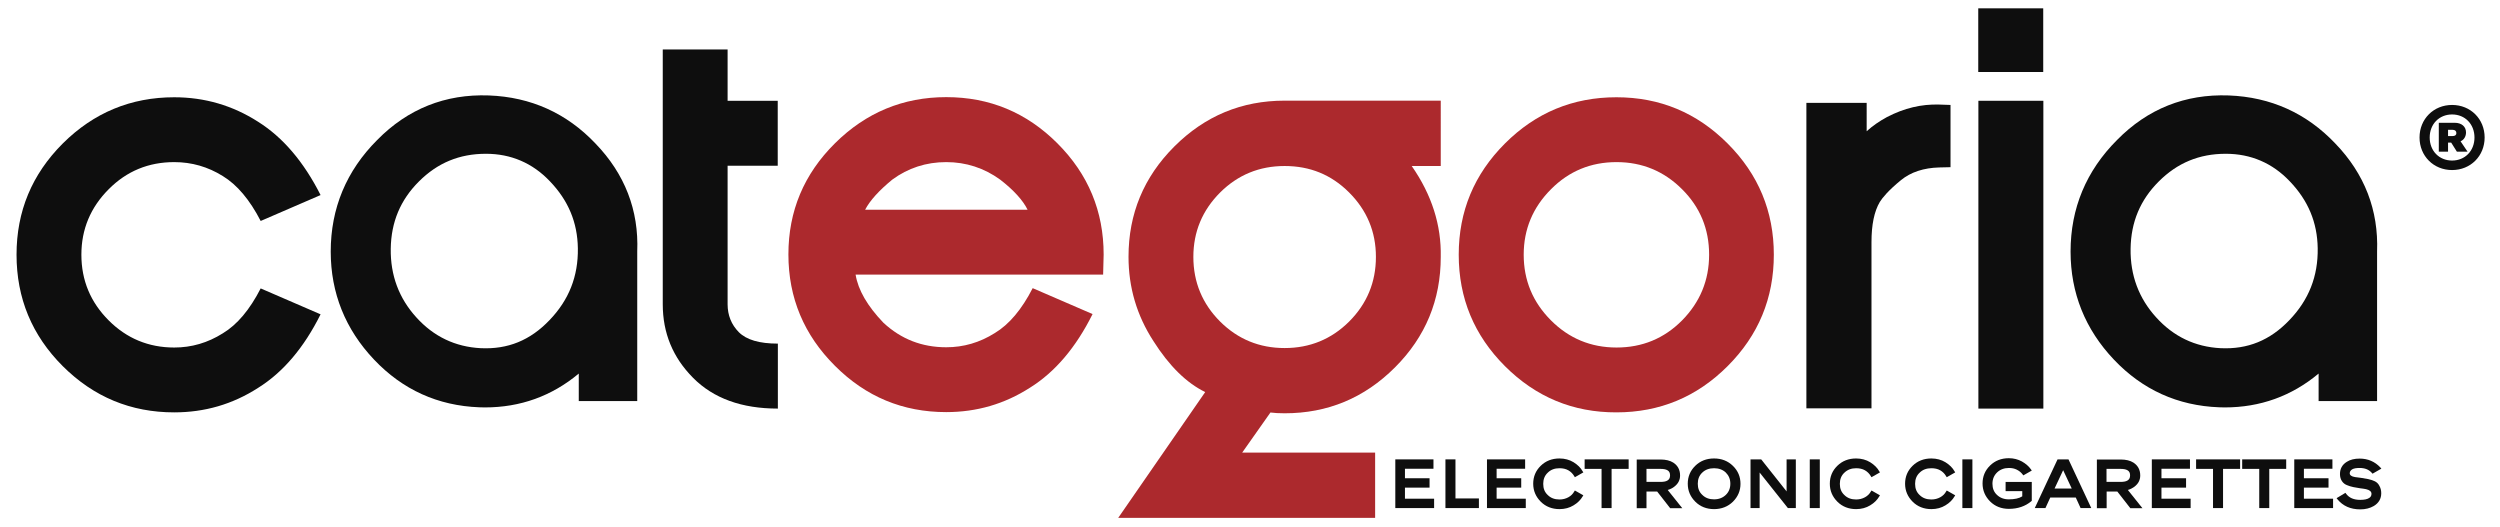
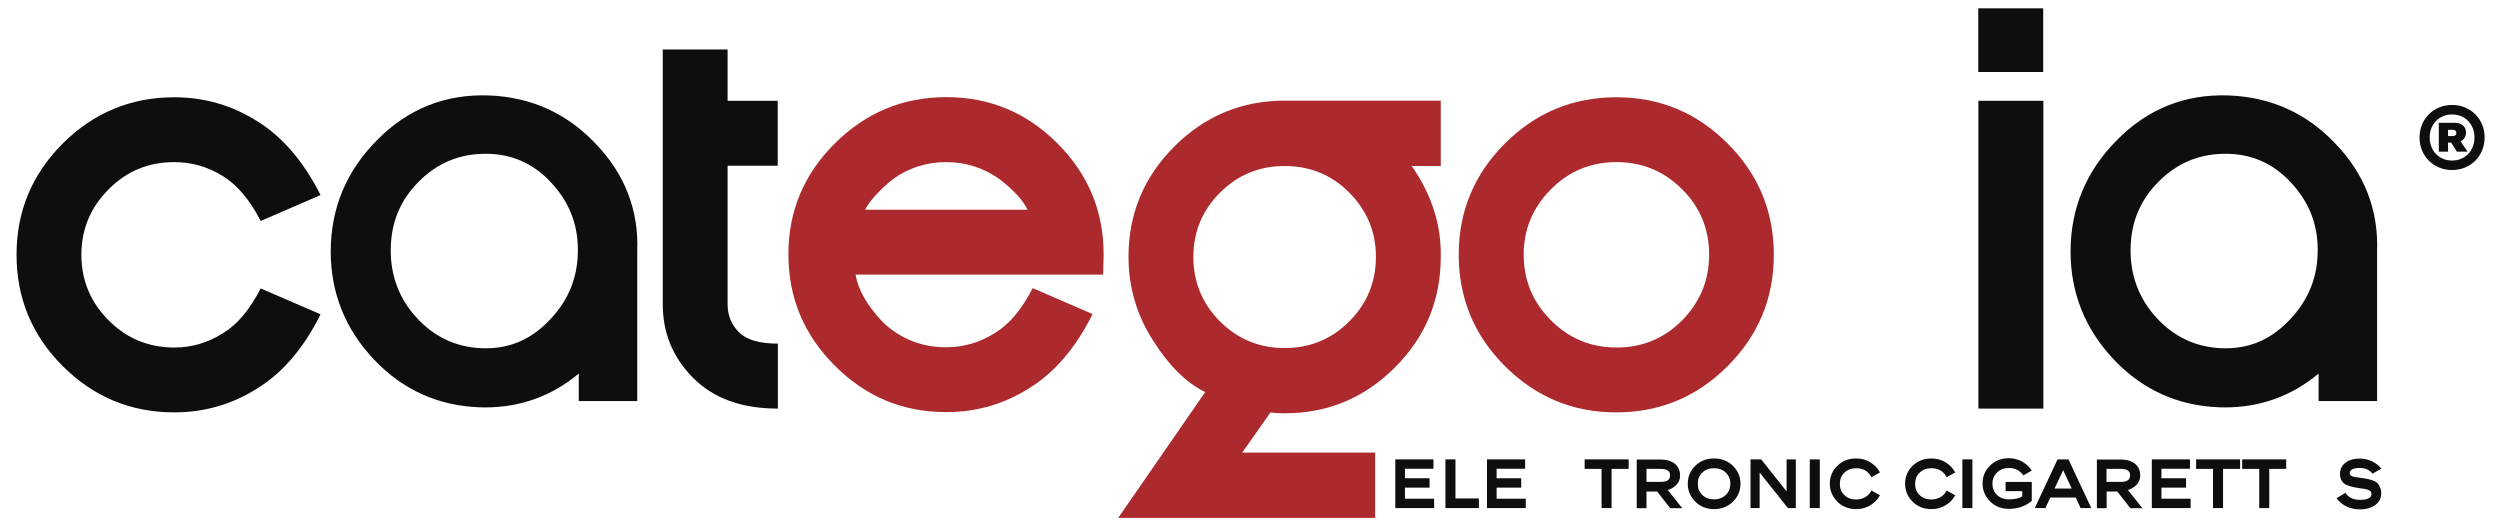
<svg xmlns="http://www.w3.org/2000/svg" version="1.1" id="Livello_1" x="0px" y="0px" viewBox="0 0 1920 405" style="enable-background:new 0 0 1920 405;" xml:space="preserve">
  <style type="text/css">
	.st0{fill:#0E0E0E;}
	.st1{fill:#AC292D;}
</style>
  <g>
-     <path class="st0" d="M1489.3,80.3L1489.3,80.3c-13.7-0.4-26.8,2.7-40.1,9.6c-5.9,3.2-11.1,6.8-15.6,10.9V79h-46.3v234.6h50V186.1   c0-13.6,2.1-23.7,6.4-31c2-3.2,6.4-8.7,16.3-16.8c7.5-6.1,17.4-9.4,29.4-9.7l8.6-0.2V80.6L1489.3,80.3z" />
    <path class="st0" d="M246.2,241.4c-12.8,25.7-28.8,44.5-48,56.5c-19.6,12.6-41,18.8-64.4,18.8c-33.3,0-61.8-11.8-85.6-35.5   c-23.7-23.7-35.5-52.2-35.5-85.6c0-33.3,11.8-61.7,35.5-85.4c23.8-23.7,52.4-35.5,85.6-35.5c23.4,0,44.9,6.3,64.4,18.8   c19.1,12,35.1,30.8,48,56.3l-46,19.9c-8.4-16.3-18.1-27.8-29.1-34.5c-11.4-7.1-23.8-10.7-37.3-10.7c-19.7,0-36.5,6.9-50.3,20.8   c-14,14-21,30.8-21,50.3c0,19.7,7,36.5,21,50.5c13.8,13.8,30.6,20.8,50.3,20.8c13.3,0,25.7-3.6,37.3-10.9   c11-6.6,20.7-18.1,29.1-34.5L246.2,241.4z" />
    <path class="st0" d="M508.9,38h49.9v39.4h38.5v49.9h-38.5v106.4c0,8.4,2.9,15.6,8.6,21.4c5.9,5.9,15.8,8.8,30,8.8v49.9   c-27.7,0-49.4-7.8-65.1-23.6c-15.6-15.7-23.3-34.5-23.3-56.5V38z" />
    <path class="st1" d="M726.7,74.6c33.3,0,61.7,11.8,85.4,35.5c23.7,23.7,35.5,52.2,35.5,85.4l-0.4,15.4H657.1   c1.9,11.7,9,24.1,21.4,37c13.6,12.6,29.6,18.8,48.2,18.8c13.3,0,25.7-3.6,37.3-10.9c11-6.6,20.7-18.1,29.1-34.5l46,19.9   c-12.8,25.7-28.8,44.5-48,56.5c-19.6,12.6-41,18.8-64.4,18.8c-33.3,0-61.7-11.8-85.4-35.5c-23.8-23.7-35.8-52.2-35.8-85.6   c0-33.3,11.9-61.7,35.8-85.4C665,86.5,693.5,74.6,726.7,74.6z M789.2,161.1c-3.6-7.3-10.6-15-21-23.1c-12.4-9-26.3-13.5-41.5-13.5   c-15.4,0-29.3,4.5-41.5,13.5c-10.1,8.3-17.1,16-20.8,23.1H789.2z" />
    <path class="st1" d="M1106.5,127.5h-22.3c15.4,22.1,22.8,45.4,22.3,69.8c0,33.1-11.7,61.4-35.1,84.8   c-23.6,23.6-51.8,35.3-84.8,35.3c-4.3,0-7.9-0.2-10.9-0.6L954,347.6h102.1v50.1H858.8l66.8-96.6c-14.4-7-27.7-20.1-39.8-39.2   c-12.7-19.6-19.1-41.1-19.1-64.7c0-33,11.7-61.2,35.1-84.6c23.6-23.6,51.8-35.3,84.8-35.3h119.9V127.5z M986.6,267.3   c19.4,0,35.9-6.8,49.5-20.3c13.7-13.7,20.6-30.3,20.6-49.7c0-19.3-6.9-35.8-20.6-49.5c-13.6-13.6-30-20.3-49.5-20.3   c-19.4,0-35.9,6.8-49.5,20.3c-13.7,13.7-20.6,30.2-20.6,49.5c0,19.4,6.9,36,20.6,49.7C950.7,260.5,967.2,267.3,986.6,267.3z" />
    <path class="st1" d="M1155.8,281.2c-23.7-23.7-35.5-52.2-35.5-85.6c0-33.3,11.8-61.7,35.5-85.4c23.7-23.7,52.2-35.5,85.6-35.5   c33.3,0,61.7,11.8,85.4,35.5c23.7,23.7,35.5,52.2,35.5,85.4c0,33.4-11.8,61.9-35.5,85.6c-23.7,23.7-52.2,35.5-85.4,35.5   C1208.1,316.8,1179.5,304.9,1155.8,281.2z M1191.2,145.3c-14,14-21,30.8-21,50.3c0,19.7,7,36.5,21,50.5   c13.8,13.8,30.6,20.8,50.3,20.8c19.7,0,36.5-6.9,50.3-20.8c13.8-14,20.8-30.8,20.8-50.5s-6.9-36.5-20.8-50.3   c-13.8-13.8-30.6-20.8-50.3-20.8C1221.8,124.5,1205,131.4,1191.2,145.3z" />
    <path class="st0" d="M1519.4,77.4h49.9v236.4h-49.9V77.4z" />
    <path class="st0" d="M457.3,110.2c-22.1-23.3-49.6-35.7-81.9-36.9c-33.4-1.2-62.2,10.3-85.7,34.2c-23.7,23.7-35.7,52.5-35.7,85.7   c0,31.8,11.2,59.7,33.3,83c21.9,23.1,49,35.4,80.8,36.6c1.4,0.1,2.9,0.1,4.3,0.1c27.2,0,51.4-8.7,72.1-26v21.1h44.9l0-114.8   C490.7,161.4,479.8,133.5,457.3,110.2z M443.8,190.7c0.3,21.5-6.8,39.6-21.8,55.2c-14.8,15.5-32,22.5-52.8,21.5   c-19.5-1-36.1-8.9-49.4-23.6c-13.4-14.7-20-32.4-19.7-52.8c0.3-20.5,7.4-37.4,21.6-51.6c14.3-14.3,31.1-21.3,51.5-21.3   c19.2,0,35.8,7.1,49.1,21.1C436.5,154,443.5,170.8,443.8,190.7z" />
    <path class="st0" d="M1793.5,110.2c-22.1-23.3-49.6-35.7-81.9-36.9c-33.4-1.2-62.2,10.3-85.7,34.2c-23.7,23.7-35.7,52.5-35.7,85.7   c0,31.8,11.2,59.7,33.3,83c21.9,23.1,49,35.4,80.8,36.6c1.4,0.1,2.9,0.1,4.3,0.1c27.2,0,51.4-8.7,72.1-26v21.1h44.9l0-114.8   C1826.8,161.4,1816,133.5,1793.5,110.2z M1780,190.7c0.3,21.5-6.8,39.6-21.8,55.2c-14.8,15.5-32,22.5-52.8,21.5   c-19.5-1-36.1-8.9-49.4-23.6c-13.4-14.7-20-32.4-19.7-52.8c0.3-20.5,7.4-37.4,21.6-51.6c14.3-14.3,31.1-21.3,51.5-21.3   c19.2,0,35.8,7.1,49.1,21.1C1772.7,154,1779.7,170.8,1780,190.7z" />
    <g>
      <g>
        <polygon class="st0" points="1079,374.5 1097.9,374.5 1097.9,367.3 1079,367.3 1079,360 1100.9,360 1100.9,352.8 1071.6,352.8      1071.6,390.2 1101.4,390.2 1101.4,383 1079,383    " />
        <polygon class="st0" points="1117.8,352.8 1110.1,352.8 1110.1,390.2 1135.8,390.2 1135.8,382.8 1117.8,382.8    " />
        <polygon class="st0" points="1149.4,374.5 1168.3,374.5 1168.3,367.3 1149.4,367.3 1149.4,360 1171.3,360 1171.3,352.8      1142,352.8 1142,390.2 1171.8,390.2 1171.8,383 1149.4,383    " />
-         <path class="st0" d="M1197.7,359.6c2.6,0,4.9,0.5,6.8,1.6c1.9,1.1,3.4,2.6,4.5,4.5l0.5,0.8l6.5-3.7l-0.5-0.8c-1.5-2.7-3.8-5-7-7     c-3.1-1.9-6.8-2.9-10.8-2.9c-5.8,0-10.6,1.9-14.4,5.6c-3.9,3.8-5.8,8.4-5.8,13.8c0,5.4,2,10,5.8,13.8c3.8,3.8,8.7,5.7,14.4,5.7     c4.1,0,7.7-1,10.8-2.9c3.2-1.9,5.5-4.3,7-6.9l0.5-0.8l-6.5-3.7l-0.5,0.8c-1.1,1.9-2.5,3.3-4.5,4.4c-2,1.1-4.3,1.7-6.8,1.7     c-3.7,0-6.7-1.1-9-3.4c-2.4-2.2-3.5-5-3.5-8.6c0-3.5,1.1-6.4,3.5-8.6C1191,360.7,1194,359.6,1197.7,359.6z" />
        <polygon class="st0" points="1217,360.1 1230,360.1 1230,390.2 1237.7,390.2 1237.7,360.1 1250.8,360.1 1250.8,352.8 1217,352.8         " />
        <path class="st0" d="M1285.7,373.9c1.7-1.3,2.9-2.7,3.6-4.2c0.7-1.5,1-2.9,1-4.5c0-4.3-1.7-7.6-5.2-9.9c-2.5-1.6-5.8-2.4-9.9-2.4     H1257v37.4h7.5v-12.8h8.2l10,12.8h9.3l-11.2-14C1282.8,375.7,1284.4,374.9,1285.7,373.9z M1264.5,360.1h10.7c2.3,0,4.1,0.3,5.3,1     c1.5,0.8,2.1,2.1,2.1,4c0,2-0.7,3.2-2.1,4c-1.2,0.7-2.9,1-5.3,1h-10.7V360.1z" />
        <path class="st0" d="M1316.4,352.1c-5.8,0-10.6,1.9-14.4,5.6c-3.9,3.8-5.8,8.4-5.8,13.8c0,5.4,2,10,5.8,13.8     c3.8,3.8,8.7,5.7,14.4,5.7c5.7,0,10.6-1.9,14.5-5.7c3.8-3.8,5.8-8.4,5.8-13.7c0-5.4-1.9-10-5.8-13.8     C1327,354,1322.2,352.1,1316.4,352.1z M1316.4,383.5c-3.7,0-6.7-1.1-9-3.4c-2.4-2.2-3.5-5-3.5-8.6c0-3.5,1.1-6.4,3.5-8.6     c2.3-2.2,5.3-3.3,9-3.3c3.6,0,6.7,1.1,9,3.3c2.3,2.3,3.5,5.1,3.5,8.6c0,3.5-1.2,6.4-3.5,8.6     C1323.1,382.3,1320.1,383.5,1316.4,383.5z" />
        <polygon class="st0" points="1372.1,377.4 1352.6,352.8 1344.4,352.8 1344.4,390.2 1351.4,390.2 1351.4,362.9 1373.1,390.2      1379.2,390.2 1379.2,352.8 1372.1,352.8    " />
        <rect x="1389.9" y="352.8" class="st0" width="7.7" height="37.4" />
        <path class="st0" d="M1425.5,359.6c2.6,0,4.9,0.5,6.8,1.6c1.9,1.1,3.4,2.6,4.5,4.5l0.5,0.8l6.5-3.7l-0.5-0.8c-1.5-2.7-3.8-5-7-7     c-3.1-1.9-6.8-2.9-10.8-2.9c-5.8,0-10.6,1.9-14.4,5.6c-3.9,3.8-5.8,8.4-5.8,13.8c0,5.4,2,10,5.8,13.8c3.8,3.8,8.7,5.7,14.4,5.7     c4.1,0,7.7-1,10.8-2.9c3.2-1.9,5.5-4.3,7-6.9l0.5-0.8l-6.5-3.7l-0.5,0.8c-1.1,1.9-2.5,3.3-4.5,4.4c-2,1.1-4.3,1.7-6.8,1.7     c-3.7,0-6.7-1.1-9-3.4c-2.4-2.2-3.5-5-3.5-8.6c0-3.5,1.1-6.4,3.5-8.6C1418.9,360.7,1421.9,359.6,1425.5,359.6z" />
        <path class="st0" d="M1483.3,359.6c2.6,0,4.9,0.5,6.8,1.6c1.9,1.1,3.4,2.6,4.5,4.5l0.5,0.8l6.5-3.7l-0.5-0.8c-1.5-2.7-3.8-5-7-7     c-3.1-1.9-6.8-2.9-10.8-2.9c-5.8,0-10.6,1.9-14.4,5.6c-3.9,3.8-5.8,8.4-5.8,13.8c0,5.4,2,10,5.8,13.8c3.8,3.8,8.7,5.7,14.4,5.7     c4.1,0,7.7-1,10.8-2.9c3.2-1.9,5.5-4.3,7-6.9l0.5-0.8l-6.5-3.7l-0.5,0.8c-1.1,1.9-2.5,3.3-4.5,4.4c-2,1.1-4.3,1.7-6.8,1.7     c-3.7,0-6.7-1.1-9-3.4c-2.4-2.2-3.5-5-3.5-8.6c0-3.5,1.1-6.4,3.5-8.6C1476.6,360.7,1479.6,359.6,1483.3,359.6z" />
        <rect x="1507.1" y="352.8" class="st0" width="7.7" height="37.4" />
        <path class="st0" d="M1540.2,377.2h12.9v4c-2.5,1.6-6,2.3-10.4,2.3c-3.7,0-6.7-1.2-9-3.4c-2.4-2.2-3.5-5.1-3.5-8.6     c0-3.5,1.2-6.4,3.6-8.7c2.3-2.2,5.4-3.4,9-3.4c2.3,0,4.3,0.4,6.1,1.3c1.8,0.9,3.3,2.1,4.5,3.7l0.5,0.7l6.5-3.7l-0.6-0.9     c-1.7-2.4-4-4.4-7-6.1c-2.9-1.6-6.3-2.5-10-2.5c-5.8,0-10.6,1.9-14.4,5.6c-3.9,3.8-5.8,8.4-5.8,13.8c0,5.4,2,10,5.8,13.8     c3.8,3.8,8.7,5.7,14.4,5.7c6.9,0,12.7-2,17.3-5.9l0.3-0.3v-14.5h-20.1V377.2z" />
        <path class="st0" d="M1580.2,352.8l-17.5,37.4h8.2l3.7-8.1h19.6l3.7,8.1h8.2l-17.5-37.4H1580.2z M1591.1,375.2h-13.2l6.6-14.1     L1591.1,375.2z" />
        <path class="st0" d="M1639.1,373.9c1.7-1.3,2.9-2.7,3.6-4.2c0.7-1.5,1-2.9,1-4.5c0-4.3-1.7-7.6-5.2-9.9c-2.5-1.6-5.8-2.4-9.9-2.4     h-18.2v37.4h7.5v-12.8h8.2l10,12.8h9.3l-11.2-14C1636.2,375.7,1637.7,374.9,1639.1,373.9z M1617.8,360.1h10.7     c2.3,0,4.1,0.3,5.3,1c1.5,0.8,2.1,2.1,2.1,4c0,2-0.7,3.2-2.1,4c-1.2,0.7-2.9,1-5.3,1h-10.7V360.1z" />
        <polygon class="st0" points="1660,374.5 1678.9,374.5 1678.9,367.3 1660,367.3 1660,360 1681.9,360 1681.9,352.8 1652.6,352.8      1652.6,390.2 1682.4,390.2 1682.4,383 1660,383    " />
        <polygon class="st0" points="1686.6,360.1 1699.6,360.1 1699.6,390.2 1707.3,390.2 1707.3,360.1 1720.4,360.1 1720.4,352.8      1686.6,352.8    " />
        <polygon class="st0" points="1722,360.1 1735.1,360.1 1735.1,390.2 1742.8,390.2 1742.8,360.1 1755.8,360.1 1755.8,352.8      1722,352.8    " />
-         <polygon class="st0" points="1769.4,374.5 1788.3,374.5 1788.3,367.3 1769.4,367.3 1769.4,360 1791.3,360 1791.3,352.8      1762,352.8 1762,390.2 1791.8,390.2 1791.8,383 1769.4,383    " />
        <path class="st0" d="M1823.6,369.5c-1.6-0.7-3.2-1.2-5-1.6c-2-0.4-3.7-0.7-5.3-0.9c-1.7-0.2-3.3-0.4-4.6-0.6     c-1.4-0.2-2.4-0.6-3.1-1.1c-0.7-0.5-1-1.1-1-1.8c0-1.3,0.6-2.2,1.8-3c1.3-0.8,3.3-1.1,5.8-1.1c4,0,7.1,1.2,9.4,3.8l0.5,0.6     l6.8-3.9l-0.8-0.9c-4.2-4.5-9.6-6.8-15.9-6.8c-3.9,0-7.3,0.8-9.9,2.5c-3.5,2.2-5.2,5.3-5.2,9.4c0,2.1,0.5,3.9,1.5,5.4     c1,1.5,2.3,2.5,3.9,3.1c1.4,0.6,3,1.1,4.9,1.5c2,0.4,3.7,0.7,5.2,0.9c1.7,0.2,3.2,0.4,4.6,0.7c1.3,0.3,2.4,0.8,3.1,1.4     c0.7,0.6,1,1.3,1,2.2c0,1.4-0.6,2.4-1.7,3.1l0,0c-1.4,1-3.8,1.5-6.9,1.5c-5,0-8.5-1.5-10.9-4.7l-0.5-0.7l-6.8,4.1l0.7,0.9     c4.2,5.1,10,7.7,17.5,7.7c4,0,7.5-0.9,10.4-2.6c3.8-2.3,5.7-5.6,5.7-9.8c0-2.2-0.5-4.1-1.5-5.8     C1826.5,371.4,1825.2,370.2,1823.6,369.5z" />
      </g>
    </g>
    <g>
      <g>
        <path class="st0" d="M1858.2,105.6c0-14.2,10.8-25,25-25s25,10.8,25,25s-10.8,25-25,25S1858.2,119.8,1858.2,105.6z M1900.4,105.6     c0-10.3-7.3-17.7-17.2-17.7s-17.2,7.4-17.2,17.7s7.3,17.7,17.2,17.7S1900.4,115.9,1900.4,105.6z M1873,116.5V94.3h12.2     c5.3,0,8.7,2.9,8.7,7.4c0,3.2-1.7,5.8-4.2,6.8l5.4,8h-8.2l-4.4-7h-2.4v7H1873z M1880.1,104.5h3.4c2,0,3-0.8,3-2.3     c0-1.6-1.1-2.5-2.9-2.5h-3.5V104.5z" />
      </g>
    </g>
-     <path class="st0" d="M1519.3,6.4h49.9v48.9h-49.9V6.4z" />
+     <path class="st0" d="M1519.3,6.4h49.9v48.9h-49.9z" />
  </g>
</svg>